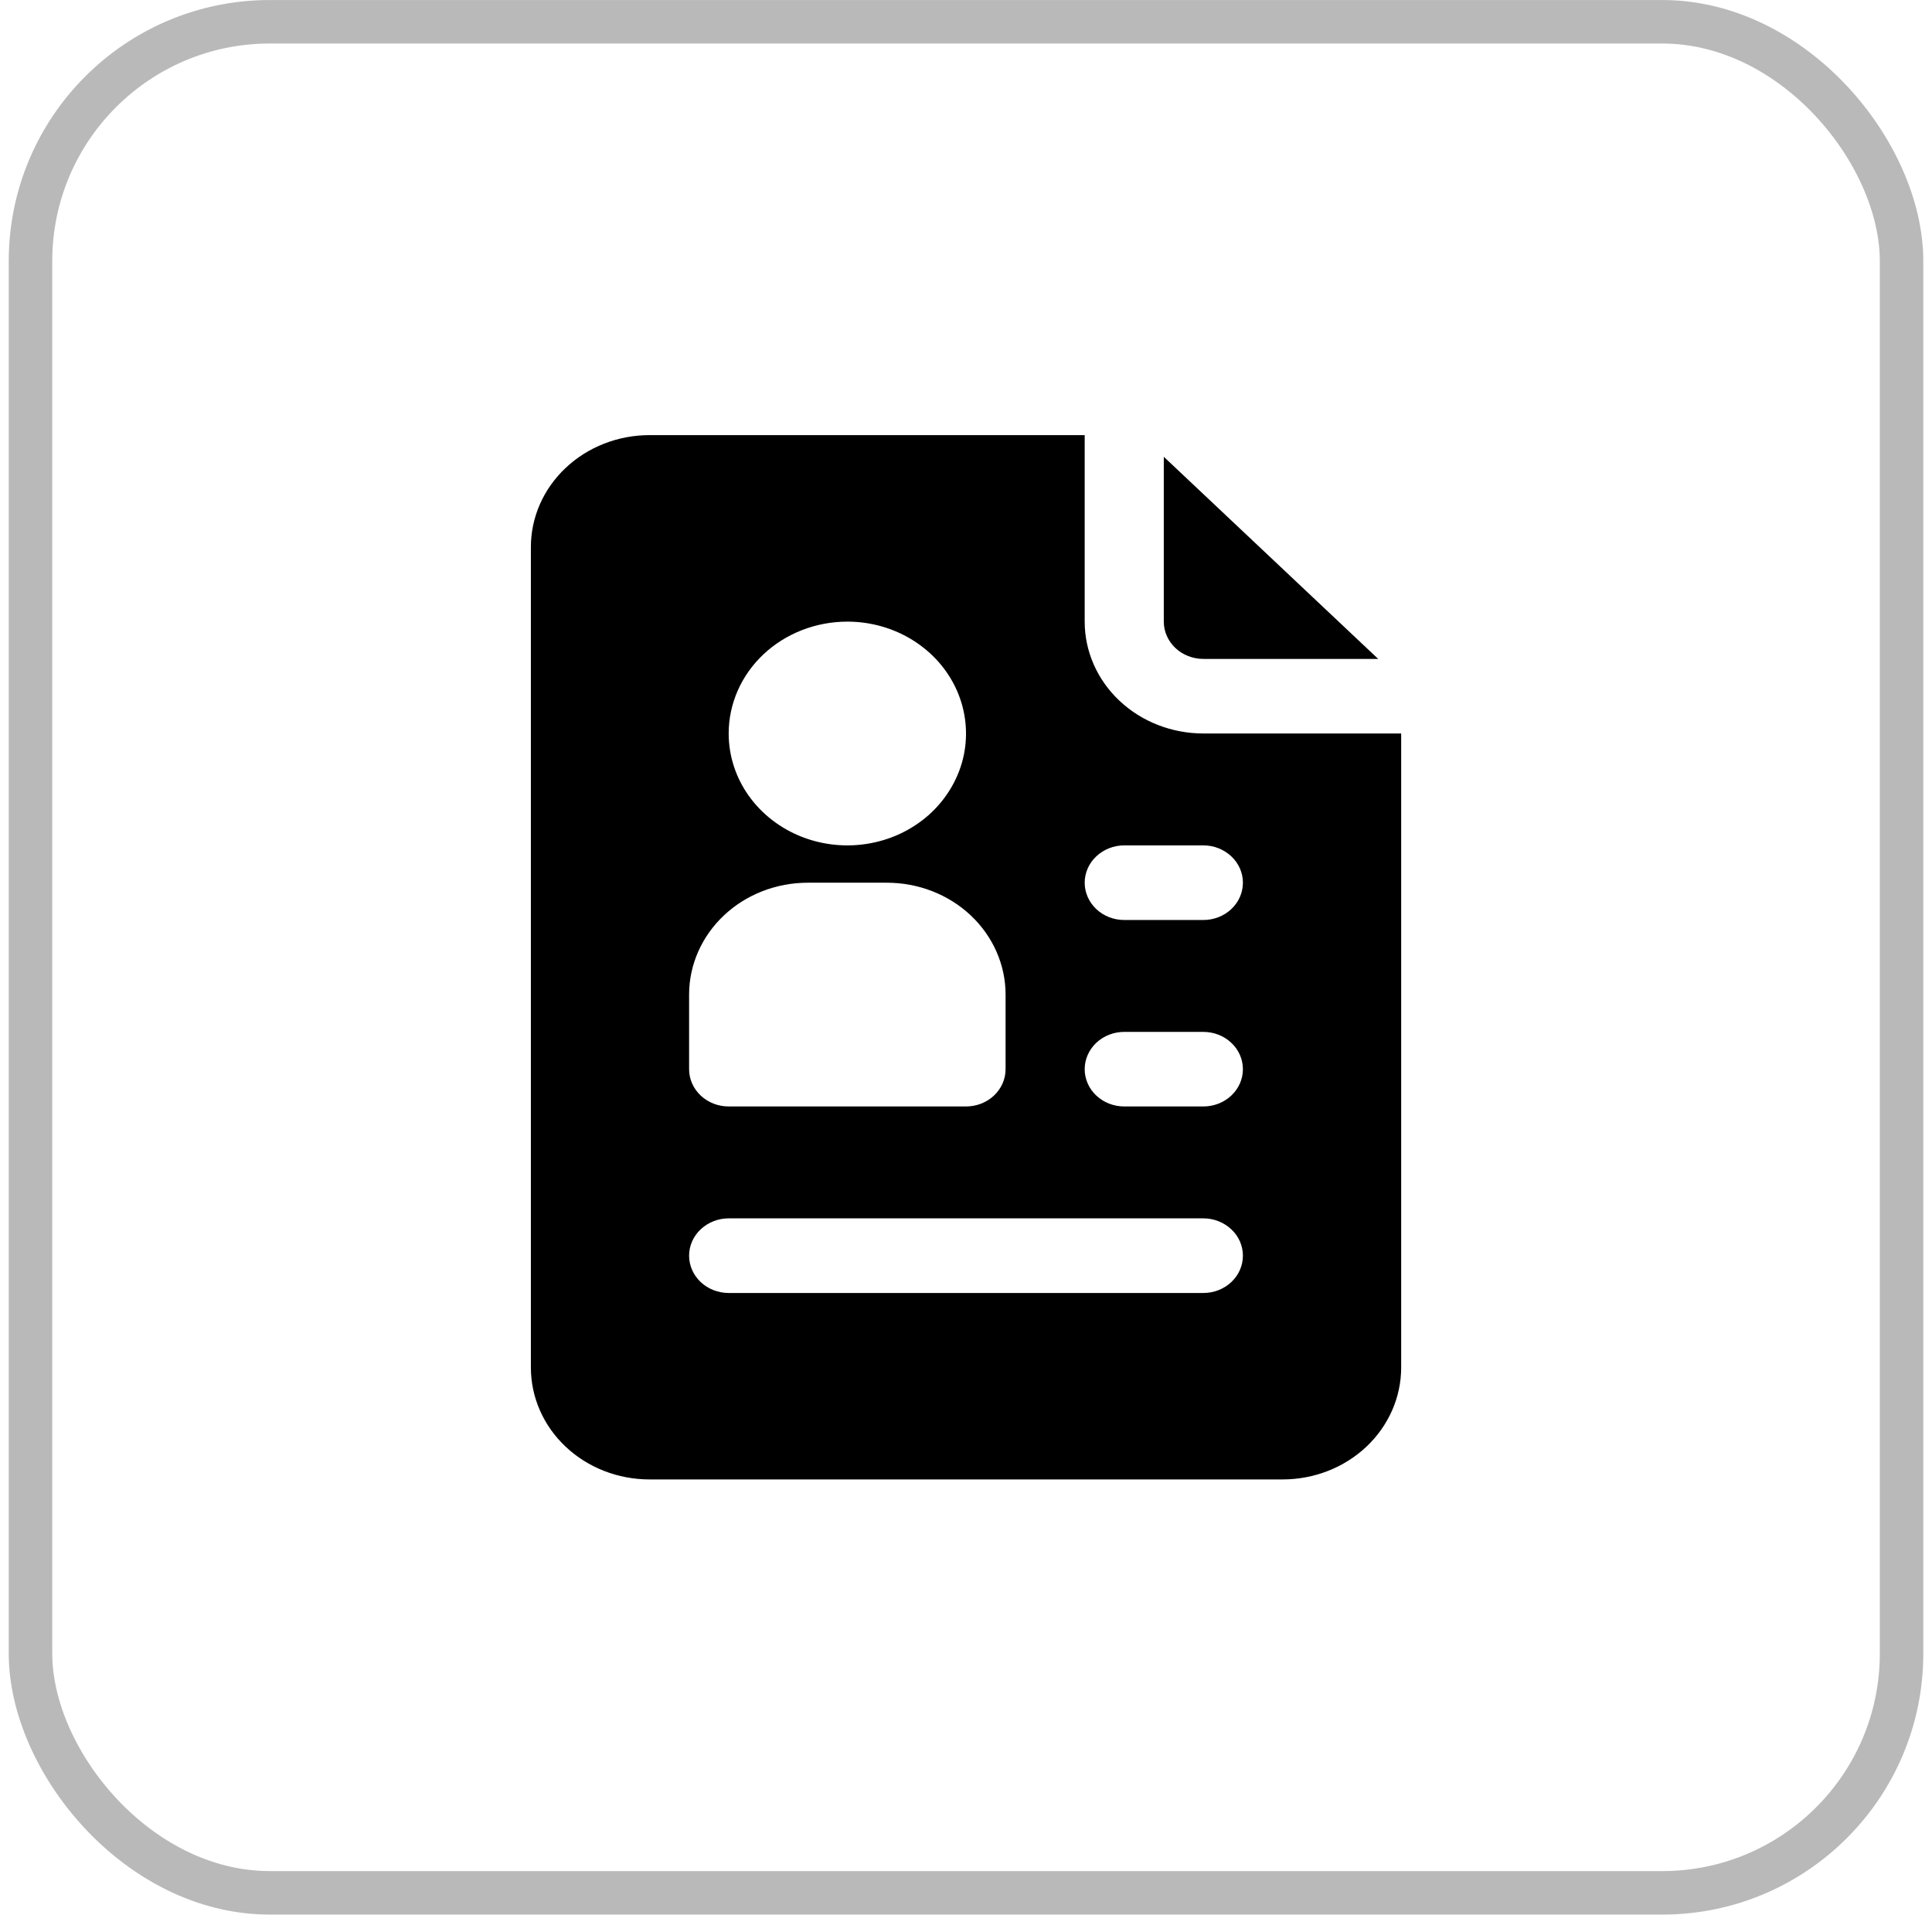
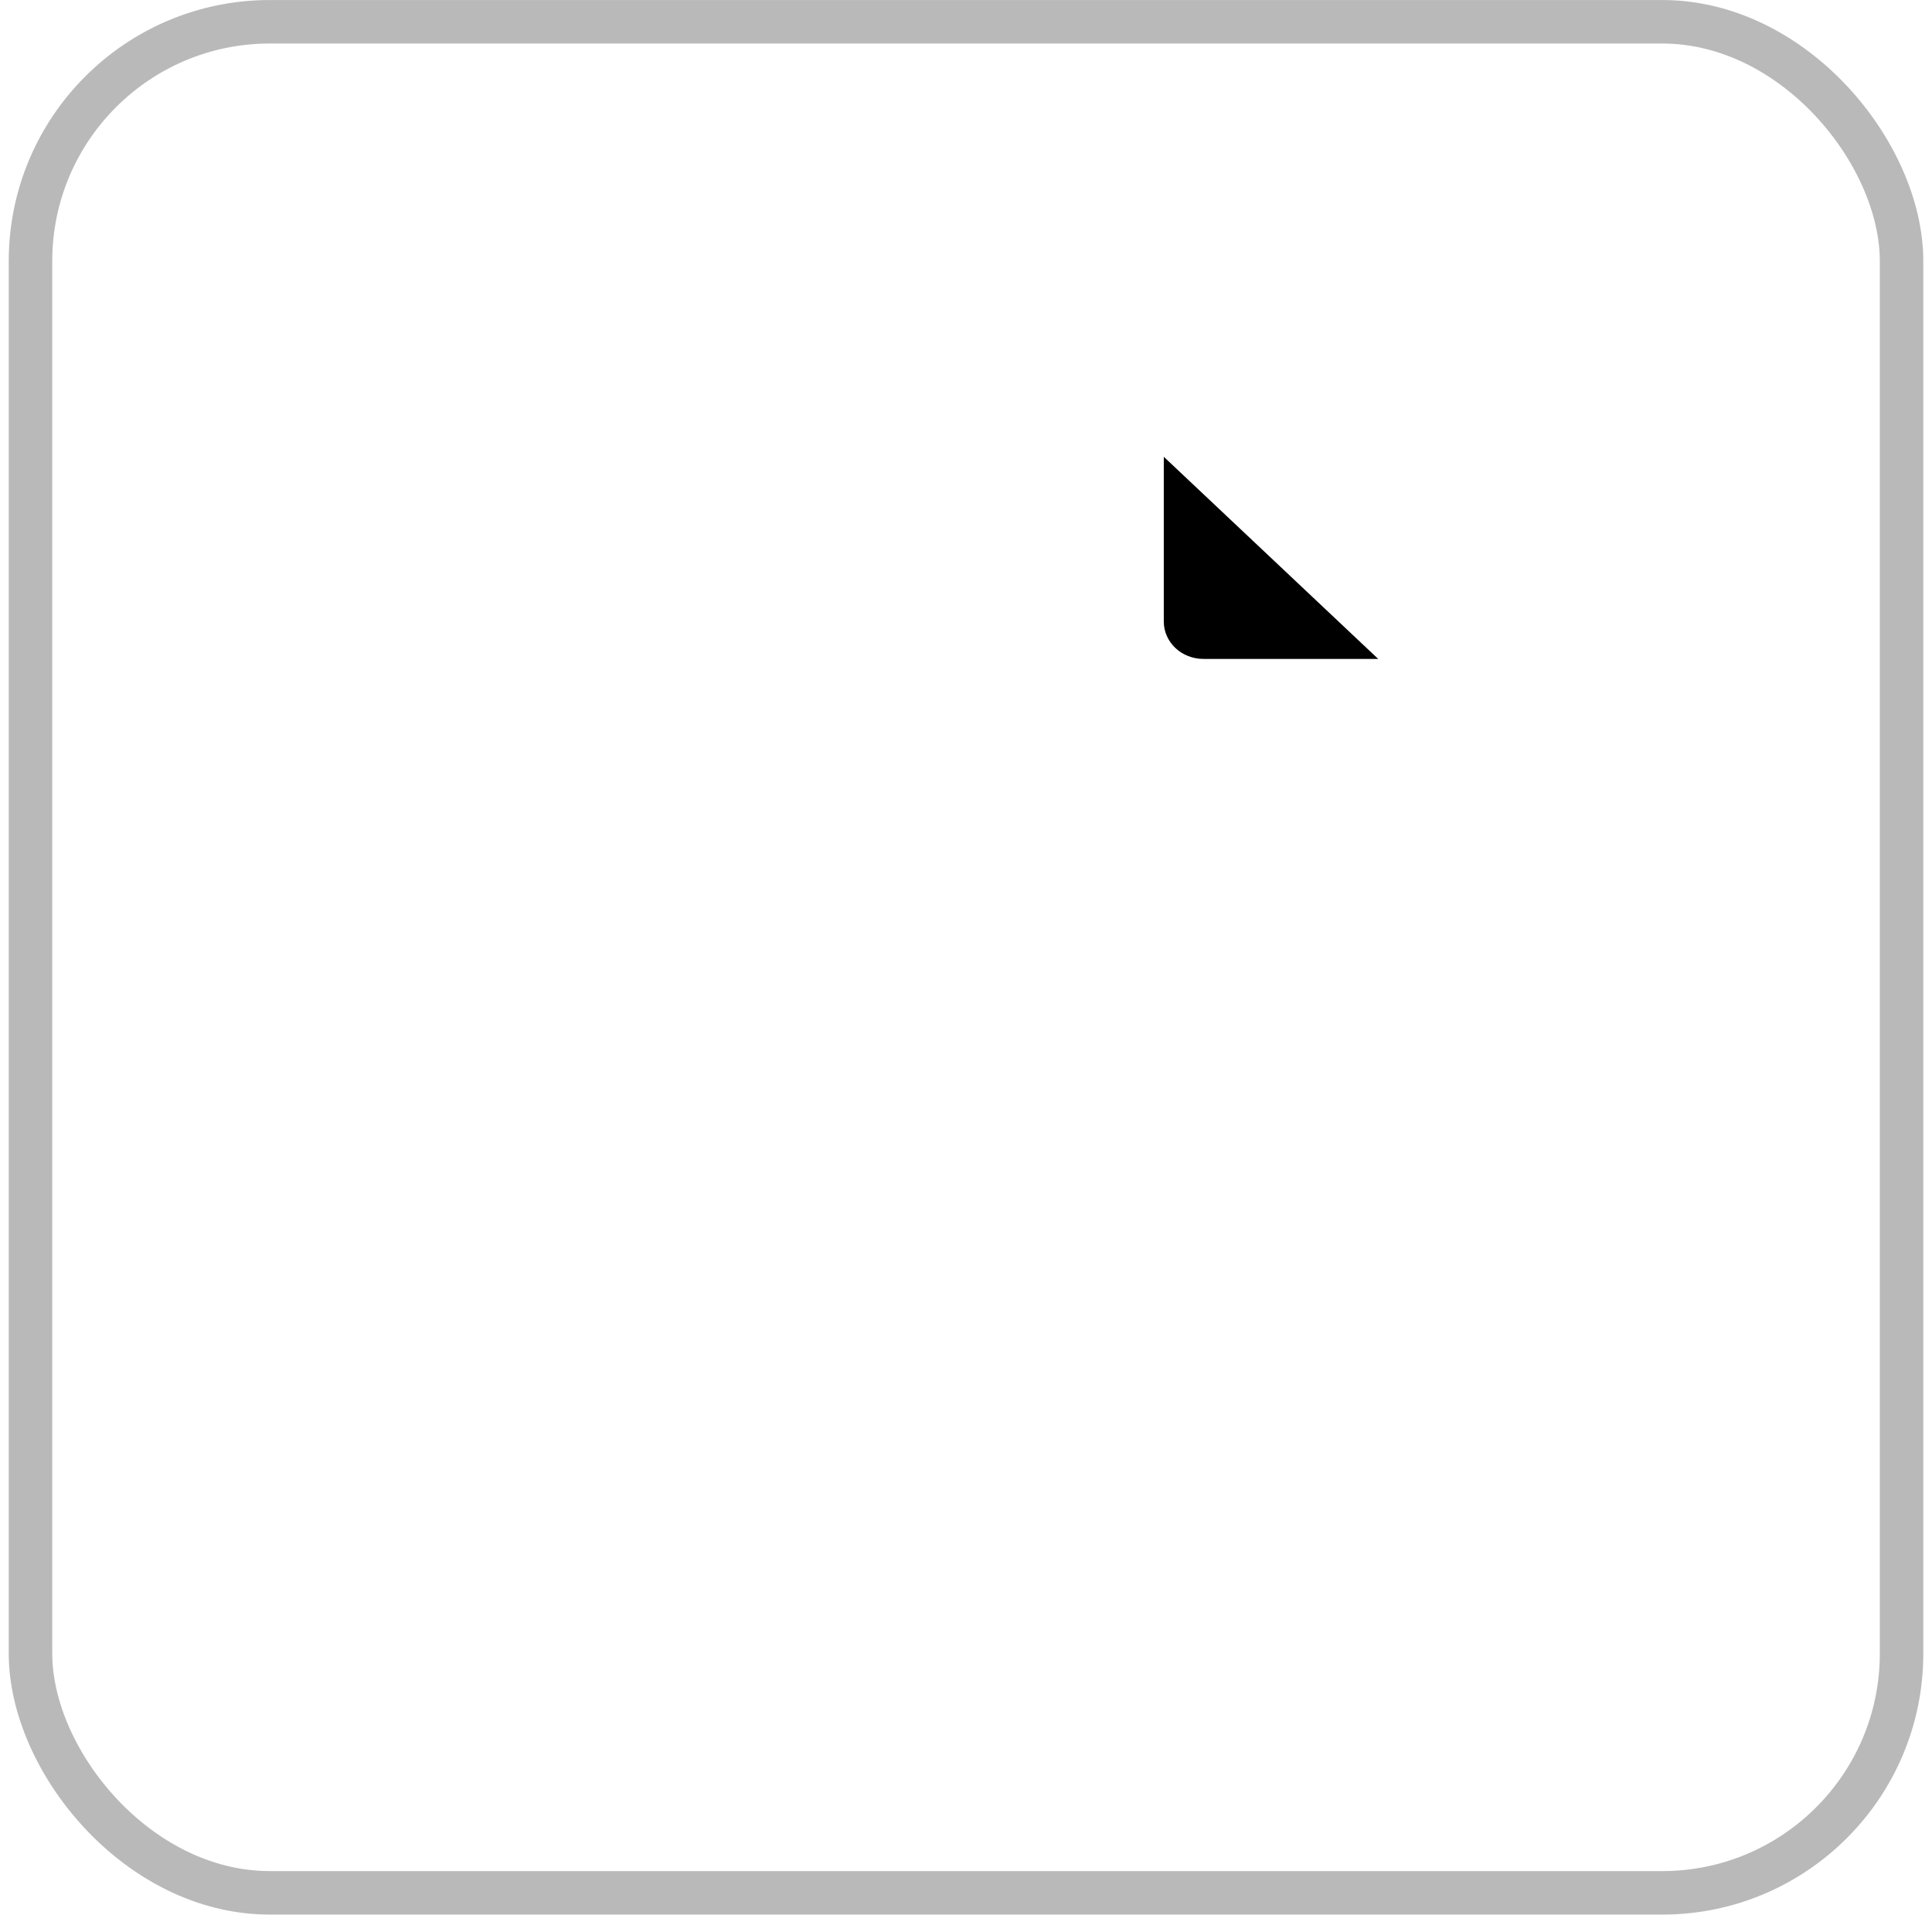
<svg xmlns="http://www.w3.org/2000/svg" width="37" height="37" viewBox="0 0 37 37" fill="none">
  <rect x="0.584" y="0.417" width="35.833" height="35.833" rx="4.583" stroke="#B9B9B9" stroke-width="0.833" />
-   <path d="M23.046 14.047C22.443 14.047 21.865 13.822 21.439 13.42C21.012 13.018 20.773 12.473 20.773 11.905V8.333H12.44C11.837 8.333 11.259 8.559 10.833 8.961C10.406 9.363 10.167 9.908 10.167 10.476V26.19C10.167 26.759 10.406 27.304 10.833 27.706C11.259 28.108 11.837 28.333 12.44 28.333H24.561C25.164 28.333 25.742 28.108 26.168 27.706C26.594 27.304 26.834 26.759 26.834 26.19V14.047H23.046ZM16.228 11.905C16.677 11.905 17.116 12.03 17.49 12.266C17.864 12.501 18.155 12.836 18.327 13.227C18.499 13.619 18.544 14.05 18.457 14.466C18.369 14.881 18.152 15.263 17.835 15.563C17.517 15.863 17.112 16.067 16.671 16.149C16.23 16.232 15.773 16.189 15.358 16.027C14.943 15.865 14.588 15.59 14.338 15.238C14.088 14.886 13.955 14.471 13.955 14.047C13.955 13.479 14.194 12.934 14.62 12.532C15.047 12.13 15.625 11.905 16.228 11.905ZM13.197 19.047C13.197 18.479 13.437 17.934 13.863 17.532C14.289 17.13 14.867 16.905 15.47 16.905H16.985C17.588 16.905 18.166 17.13 18.592 17.532C19.018 17.934 19.258 18.479 19.258 19.047V20.476C19.258 20.666 19.178 20.847 19.036 20.981C18.894 21.115 18.701 21.19 18.5 21.19H13.955C13.754 21.19 13.561 21.115 13.419 20.981C13.277 20.847 13.197 20.666 13.197 20.476V19.047ZM23.046 24.762H13.955C13.754 24.762 13.561 24.687 13.419 24.553C13.277 24.419 13.197 24.237 13.197 24.047C13.197 23.858 13.277 23.676 13.419 23.543C13.561 23.409 13.754 23.333 13.955 23.333H23.046C23.247 23.333 23.439 23.409 23.581 23.543C23.724 23.676 23.803 23.858 23.803 24.047C23.803 24.237 23.724 24.419 23.581 24.553C23.439 24.687 23.247 24.762 23.046 24.762ZM23.046 21.19H21.531C21.33 21.19 21.137 21.115 20.995 20.981C20.853 20.847 20.773 20.666 20.773 20.476C20.773 20.287 20.853 20.105 20.995 19.971C21.137 19.837 21.33 19.762 21.531 19.762H23.046C23.247 19.762 23.439 19.837 23.581 19.971C23.724 20.105 23.803 20.287 23.803 20.476C23.803 20.666 23.724 20.847 23.581 20.981C23.439 21.115 23.247 21.19 23.046 21.19ZM23.046 17.619H21.531C21.33 17.619 21.137 17.544 20.995 17.41C20.853 17.276 20.773 17.094 20.773 16.905C20.773 16.715 20.853 16.534 20.995 16.4C21.137 16.266 21.33 16.19 21.531 16.19H23.046C23.247 16.19 23.439 16.266 23.581 16.4C23.724 16.534 23.803 16.715 23.803 16.905C23.803 17.094 23.724 17.276 23.581 17.41C23.439 17.544 23.247 17.619 23.046 17.619Z" fill="black" />
  <path d="M23.046 12.619H26.394L22.288 8.748V11.905C22.288 12.094 22.368 12.276 22.51 12.41C22.652 12.544 22.845 12.619 23.046 12.619Z" fill="black" />
</svg>